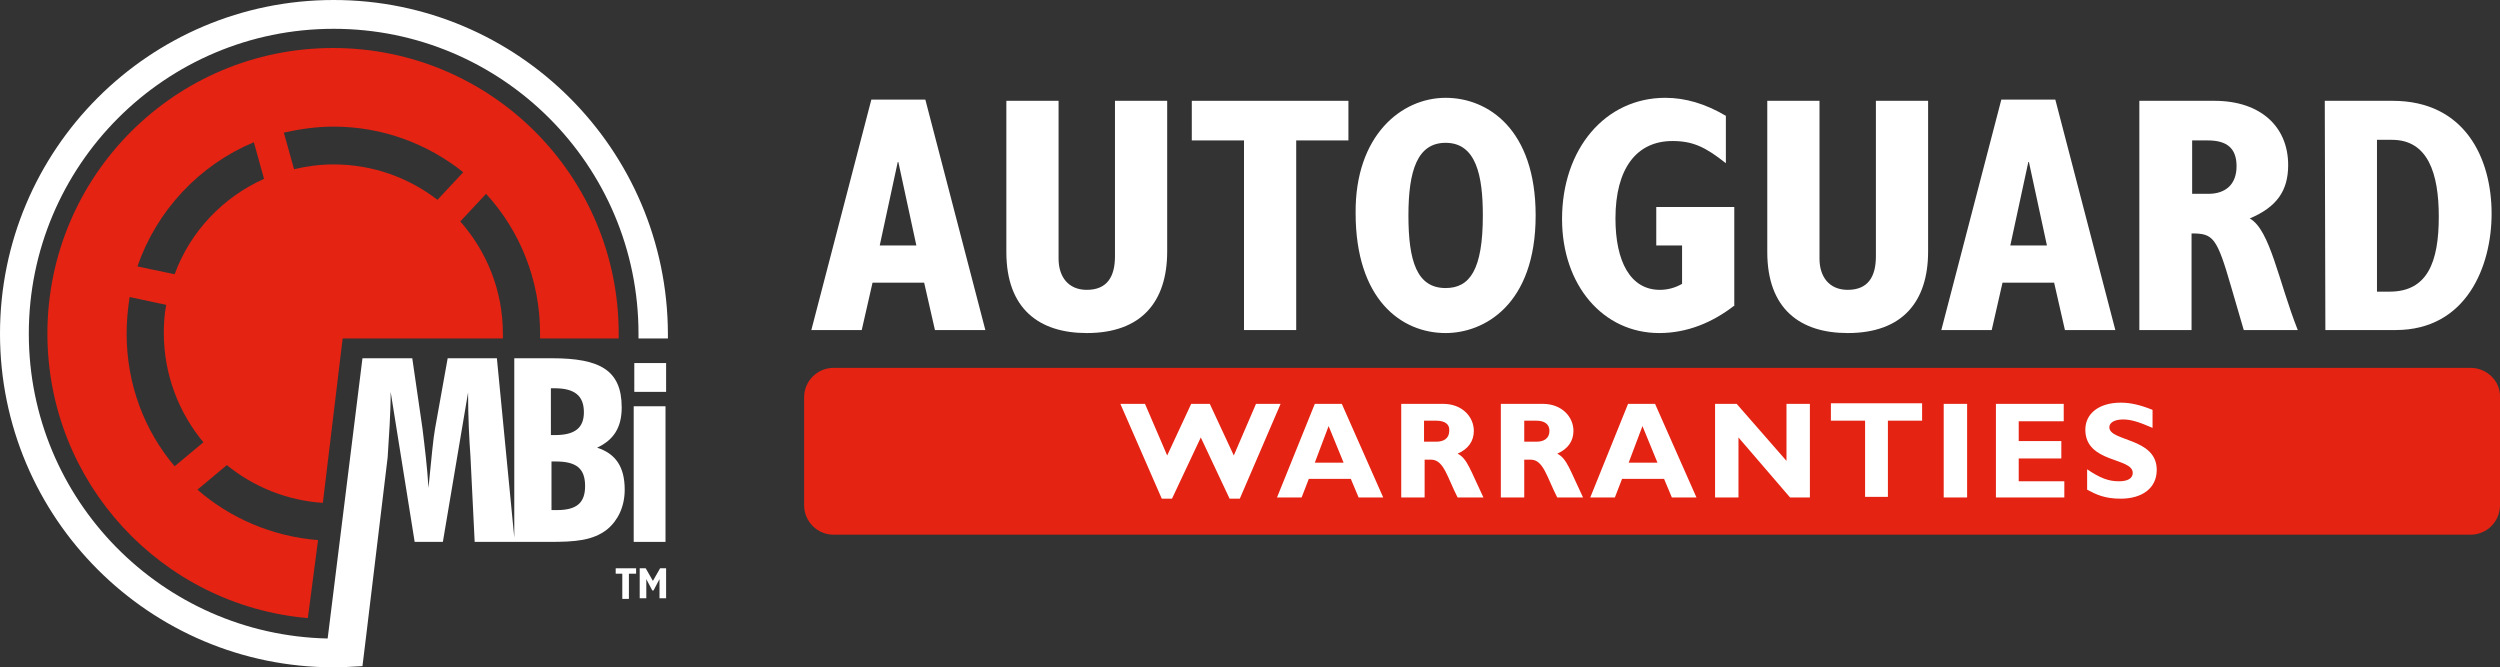
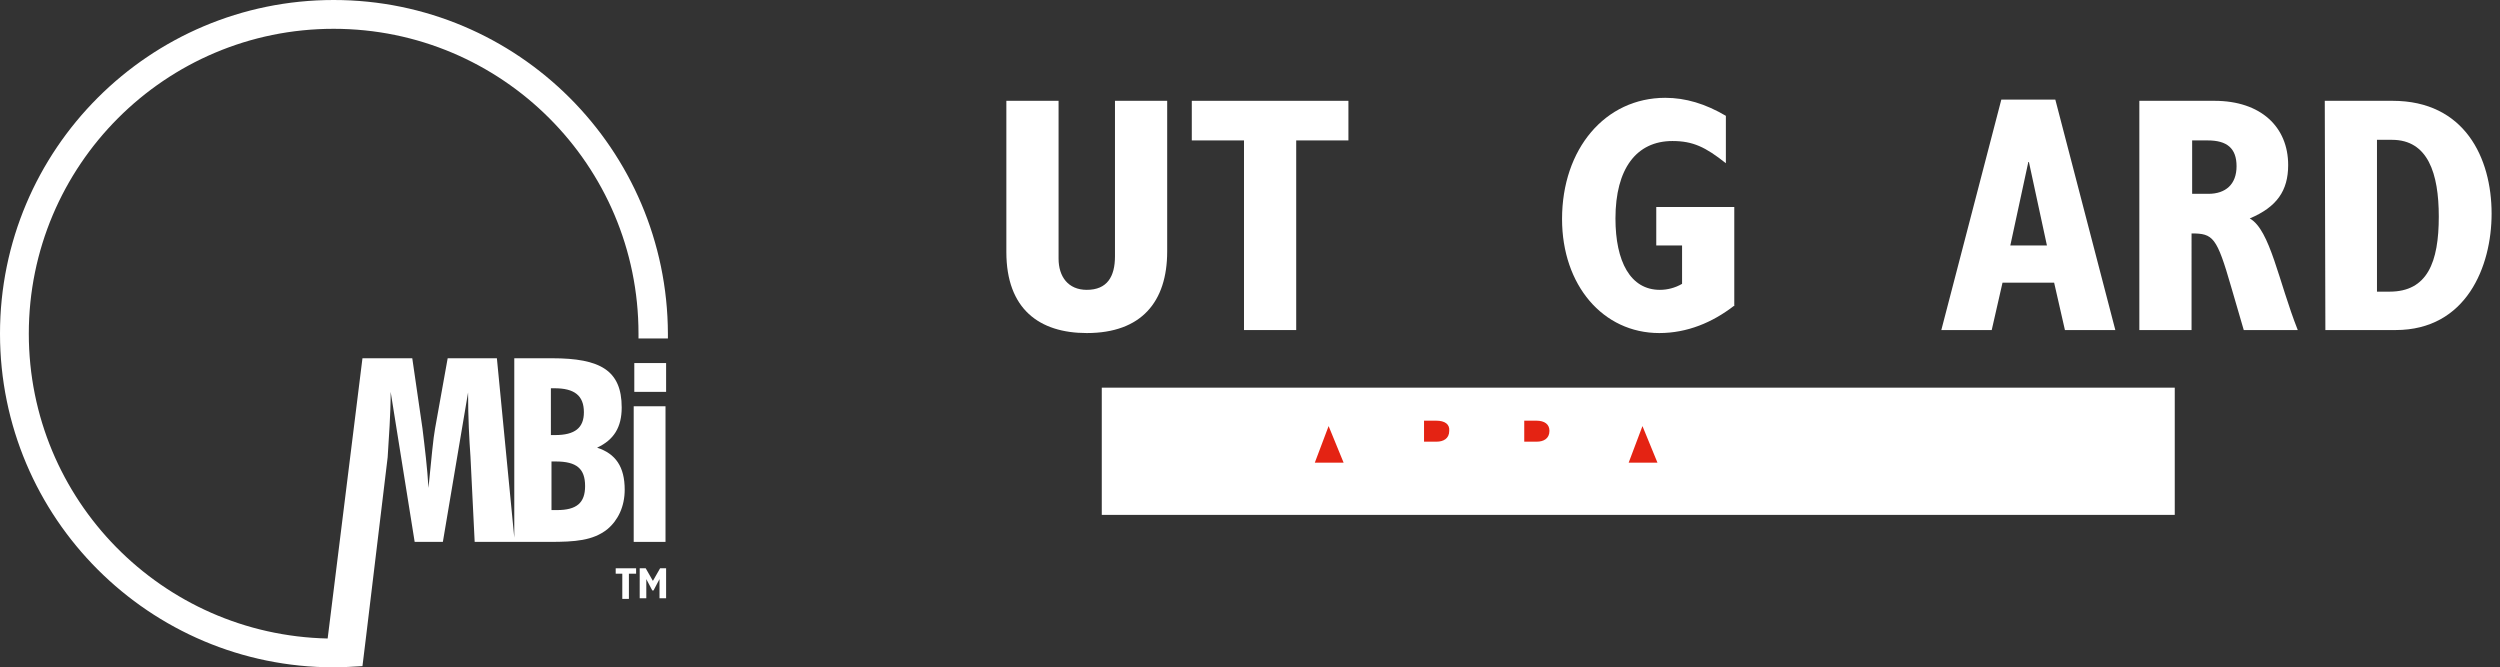
<svg xmlns="http://www.w3.org/2000/svg" version="1.1" id="Layer_2_1_" x="0px" y="0px" viewBox="0 0 416.6 111.2" style="enable-background:new 0 0 416.6 111.2;" xml:space="preserve">
  <rect x="0" y="0" width="416.6" height="111.2" fill="#333333" stroke="none" />
  <style type="text/css">
	.st0{fill:#FFFFFF;}
	.st1{fill:#E42313;}
</style>
  <rect x="183.6" y="64.6" class="st0" width="178.8" height="21.2" />
  <g>
-     <path class="st0" d="M145.2,16.6h9l10,38.4h-8.4l-1.8-7.9h-8.6l-1.8,7.9h-8.4L145.2,16.6z M152.7,40.9l-3-13.9h-0.1l-3,13.9H152.7z   " />
    <path class="st0" d="M176.4,16.8v26.3c0,3,1.6,5.2,4.7,5.2c3.4,0,4.7-2.2,4.7-5.6V16.8h8.7v25.1c0,8.4-4.3,13.6-13.4,13.6   c-7.9,0-13.4-4-13.4-13.5V16.8H176.4z" />
    <path class="st0" d="M207.3,23.4h-8.7v-6.6h26.1v6.6H216V55h-8.7L207.3,23.4L207.3,23.4z" />
-     <path class="st0" d="M240.9,16.3c7.1,0,15,5.3,15,19.6c0,14.9-8.6,19.6-15,19.6c-7.4,0-15-5.6-15-20   C225.8,22.6,233.5,16.3,240.9,16.3z M240.9,48c4,0,6.2-3,6.2-12.1c0-6.6-1.1-12.1-6.2-12.1c-4.7,0-6.2,4.6-6.2,12.1   C234.7,43.5,236.1,48,240.9,48z" />
    <path class="st0" d="M288.9,51c-3.5,2.7-7.7,4.5-12.4,4.5c-9.4,0-16.2-8-16.2-19c0-11.7,7.2-20.2,17.2-20.2c3.4,0,6.7,1,10.1,3v7.9   c-3.4-2.7-5.5-3.7-8.9-3.7c-6,0-9.5,4.6-9.5,12.9c0,7.2,2.5,11.9,7.4,11.9c1.2,0,2.5-0.3,3.7-1v-6.4H276v-6.4h13V51H288.9z" />
-     <path class="st0" d="M303.2,16.8v26.3c0,3,1.6,5.2,4.7,5.2c3.4,0,4.7-2.2,4.7-5.6V16.8h8.7v25.1c0,8.4-4.3,13.6-13.4,13.6   c-7.9,0-13.4-4-13.4-13.5V16.8H303.2z" />
    <path class="st0" d="M333.5,16.6h9l10,38.4h-8.4l-1.8-7.9h-8.6l-1.8,7.9h-8.4L333.5,16.6z M341.1,40.9l-3-13.9H338l-3,13.9H341.1z" />
    <path class="st0" d="M356.5,16.8H369c7.8,0,12.3,4.4,12.3,10.7c0,4.3-1.9,7-6.4,8.9c3.4,1.9,4.8,10.5,8,18.6h-9l-2.1-7.2   c-2.4-8.3-3-8.9-6.6-8.9V55h-8.7L356.5,16.8L356.5,16.8z M368,32.3c2.9,0,4.7-1.6,4.7-4.6s-1.6-4.3-4.8-4.3h-2.6v8.9   C365.3,32.3,368,32.3,368,32.3z" />
    <path class="st0" d="M387.4,16.8h11.3c12,0,16.5,9.5,16.5,18.8c0,8.8-4.2,19.4-16,19.4h-11.7L387.4,16.8L387.4,16.8z M398.2,48.6   c6.3,0,8.2-4.9,8.2-12.5c0-7.2-1.8-12.8-7.8-12.8h-2.5v25.3H398.2z" />
  </g>
  <g>
    <path class="st1" d="M239.3,70.1h-2v3.5h2.1c1.1,0,2.1-0.5,2.1-1.8C241.6,70.7,240.8,70.1,239.3,70.1z" />
    <polygon class="st1" points="219.1,77.1 223.9,77.1 221.4,71  " />
    <path class="st1" d="M256,70.1h-2v3.5h2.1c1.1,0,2.1-0.5,2.1-1.8C258.2,70.7,257.4,70.1,256,70.1z" />
-     <path class="st1" d="M411.7,61.3H138.9c-2.7,0-4.9,2.2-4.9,4.9v18c0,2.7,2.2,4.9,4.9,4.9h272.8c2.7,0,4.9-2.2,4.9-4.9v-18   C416.7,63.5,414.4,61.3,411.7,61.3z M204.9,83.1l-4.8-10.2l-4.8,10.2h-1.7l-6.9-15.8h4.1l3.7,8.6l4-8.6h3.1l4,8.6l3.7-8.6h4.1   l-6.8,15.8H204.9z M226.4,82.9l-1.3-3.1h-7l-1.2,3.1h-4.1l6.3-15.6h4.5l6.9,15.6H226.4z M242.9,82.9c-1.7-3.3-2.3-6.3-4.4-6.3h-1.1   v6.3h-3.9V67.3h7c3.2,0,5.1,2.2,5.1,4.5c0,1.7-0.9,3-2.7,3.8c1.6,0.8,2.1,2.7,4.3,7.3C247.2,82.9,242.9,82.9,242.9,82.9z    M259.5,82.9c-1.7-3.3-2.3-6.3-4.4-6.3H254v6.3h-3.9V67.3h7c3.2,0,5.1,2.2,5.1,4.5c0,1.7-0.9,3-2.7,3.8c1.6,0.8,2.1,2.7,4.3,7.3   C263.8,82.9,259.5,82.9,259.5,82.9z M278.6,82.9l-1.3-3.1h-7l-1.2,3.1H265l6.3-15.6h4.5l6.9,15.6H278.6z M301.6,82.9h-3.3l-8.6-10   v10h-3.9V67.3h3.6l8.3,9.5v-9.5h3.9V82.9z M320.3,70.1h-5.7v12.7h-3.8V70.1h-5.7v-2.9h15.2V70.1z M327.8,82.9h-3.9V67.3h3.9V82.9z    M344.1,82.9h-11.5V67.3h11.3v2.9h-7.5v3.3h7.1v2.9h-7.1v3.8h7.6v2.7H344.1z M353.4,83.1c-2.7,0-4.1-0.7-5.6-1.5v-3.4   c2.2,1.5,3.6,2,5.3,2c1.5,0,2.3-0.5,2.3-1.4c0-2.6-7.9-1.6-7.9-7.2c0-2.7,2.3-4.5,5.9-4.5c1.7,0,3.3,0.4,5.3,1.2v3   c-2.3-1-3.6-1.4-4.9-1.4c-1.4,0-2.3,0.5-2.3,1.3c0,2.4,7.9,1.7,7.9,7.1C359.4,81.4,356.9,83.1,353.4,83.1z" />
    <polygon class="st1" points="271.4,77.1 276.2,77.1 273.7,71  " />
  </g>
  <g>
    <g>
      <path class="st0" d="M103.7,95.6h-1.1v-0.9h3.4v0.9h-1.2v4.2h-1.1V95.6z" />
      <path class="st0" d="M106.6,94.7h1l1.2,2.1l1.2-2.1h1v5h-1.1v-3.2l0,0l-1,1.9h-0.2l-1-1.9l0,0v3.2h-1.1L106.6,94.7L106.6,94.7z" />
    </g>
-     <path class="st1" d="M53,90c-7.7-0.6-14.7-3.7-20.1-8.4l4.9-4.1c4.4,3.6,10,5.9,16,6.3l3.3-27.4h26.7c0-0.3,0-0.5,0-0.8   c0-7.2-2.7-13.7-7.1-18.7l4.3-4.6c5.6,6.1,9,14.3,9,23.3c0,0.3,0,0.5,0,0.8h13.1c0-0.3,0-0.5,0-0.8C103.1,29.3,81.8,8,55.5,8   S7.9,29.3,7.9,55.6c0,24.9,19.1,45.3,43.4,47.4L53,90z M55.6,21.1c8.2,0,15.7,2.9,21.6,7.6l-4.3,4.6c-4.8-3.7-10.8-5.9-17.3-5.9   c-2.3,0-4.5,0.3-6.6,0.8l-1.7-6.1C50,21.5,52.7,21.1,55.6,21.1z M42.3,23.7l1.7,6.1c-6.9,3.1-12.3,8.8-14.9,15.9l-6.2-1.3   C26.1,35.1,33.2,27.5,42.3,23.7z M21.1,55.6c0-2.1,0.2-4.1,0.5-6.1l6.1,1.3c-0.3,1.5-0.4,3.1-0.4,4.7c0,6.9,2.5,13.3,6.6,18.2   l-4.8,4C24.1,71.8,21.1,64.1,21.1,55.6z" />
    <g>
      <rect x="105.6" y="67.7" class="st0" width="5.3" height="22.6" />
      <rect x="105.7" y="60.5" class="st0" width="5.3" height="4.8" />
      <path class="st0" d="M55.6,0C24.9,0,0,24.9,0,55.6s24.9,55.6,55.6,55.6c1.6,0,3.2-0.1,4.8-0.2l0.6-4.9l0,0l3.6-29.9    c0.2-3.4,0.5-7,0.5-10.9l4,25h4.7L78,65.4c0,4.3,0.2,7.8,0.4,10.7l0.7,14.2h6.5h0.1h5.9c4.2,0,7.2-0.2,9.6-2.1    c1.8-1.5,2.9-3.8,2.9-6.6c0-3.8-1.5-6-4.6-7c2.8-1.3,4.1-3.4,4.1-6.7c0-6.2-3.6-8.2-11.6-8.2h-6.3v29.9l-2.9-29.9h-8.2l-2.1,11.7    c-0.3,1.6-0.6,4.9-1.1,9.9c-0.2-3.4-0.6-6.6-1-9.9l-1.7-11.7h-8.3l-5.8,46.7C27,105.8,4.8,83.3,4.8,55.6c0-28,22.7-50.8,50.8-50.8    c28,0,50.8,22.7,50.8,50.8c0,0.3,0,0.5,0,0.8h4.9c0-0.3,0-0.5,0-0.8C111.2,24.9,86.3,0,55.6,0z M91.8,64.7c0.2,0,0.5,0,0.6,0    c3.3,0,4.9,1.2,4.9,4c0,2.6-1.5,3.8-4.8,3.8c-0.2,0-0.5,0-0.7,0V64.7z M91.8,76.9c0.3,0,0.5,0,0.8,0c3.5,0,4.9,1.2,4.9,4.1    c0,2.8-1.4,4-4.7,4c-0.3,0-0.6,0-0.9,0v-8.1H91.8z" />
    </g>
  </g>
</svg>